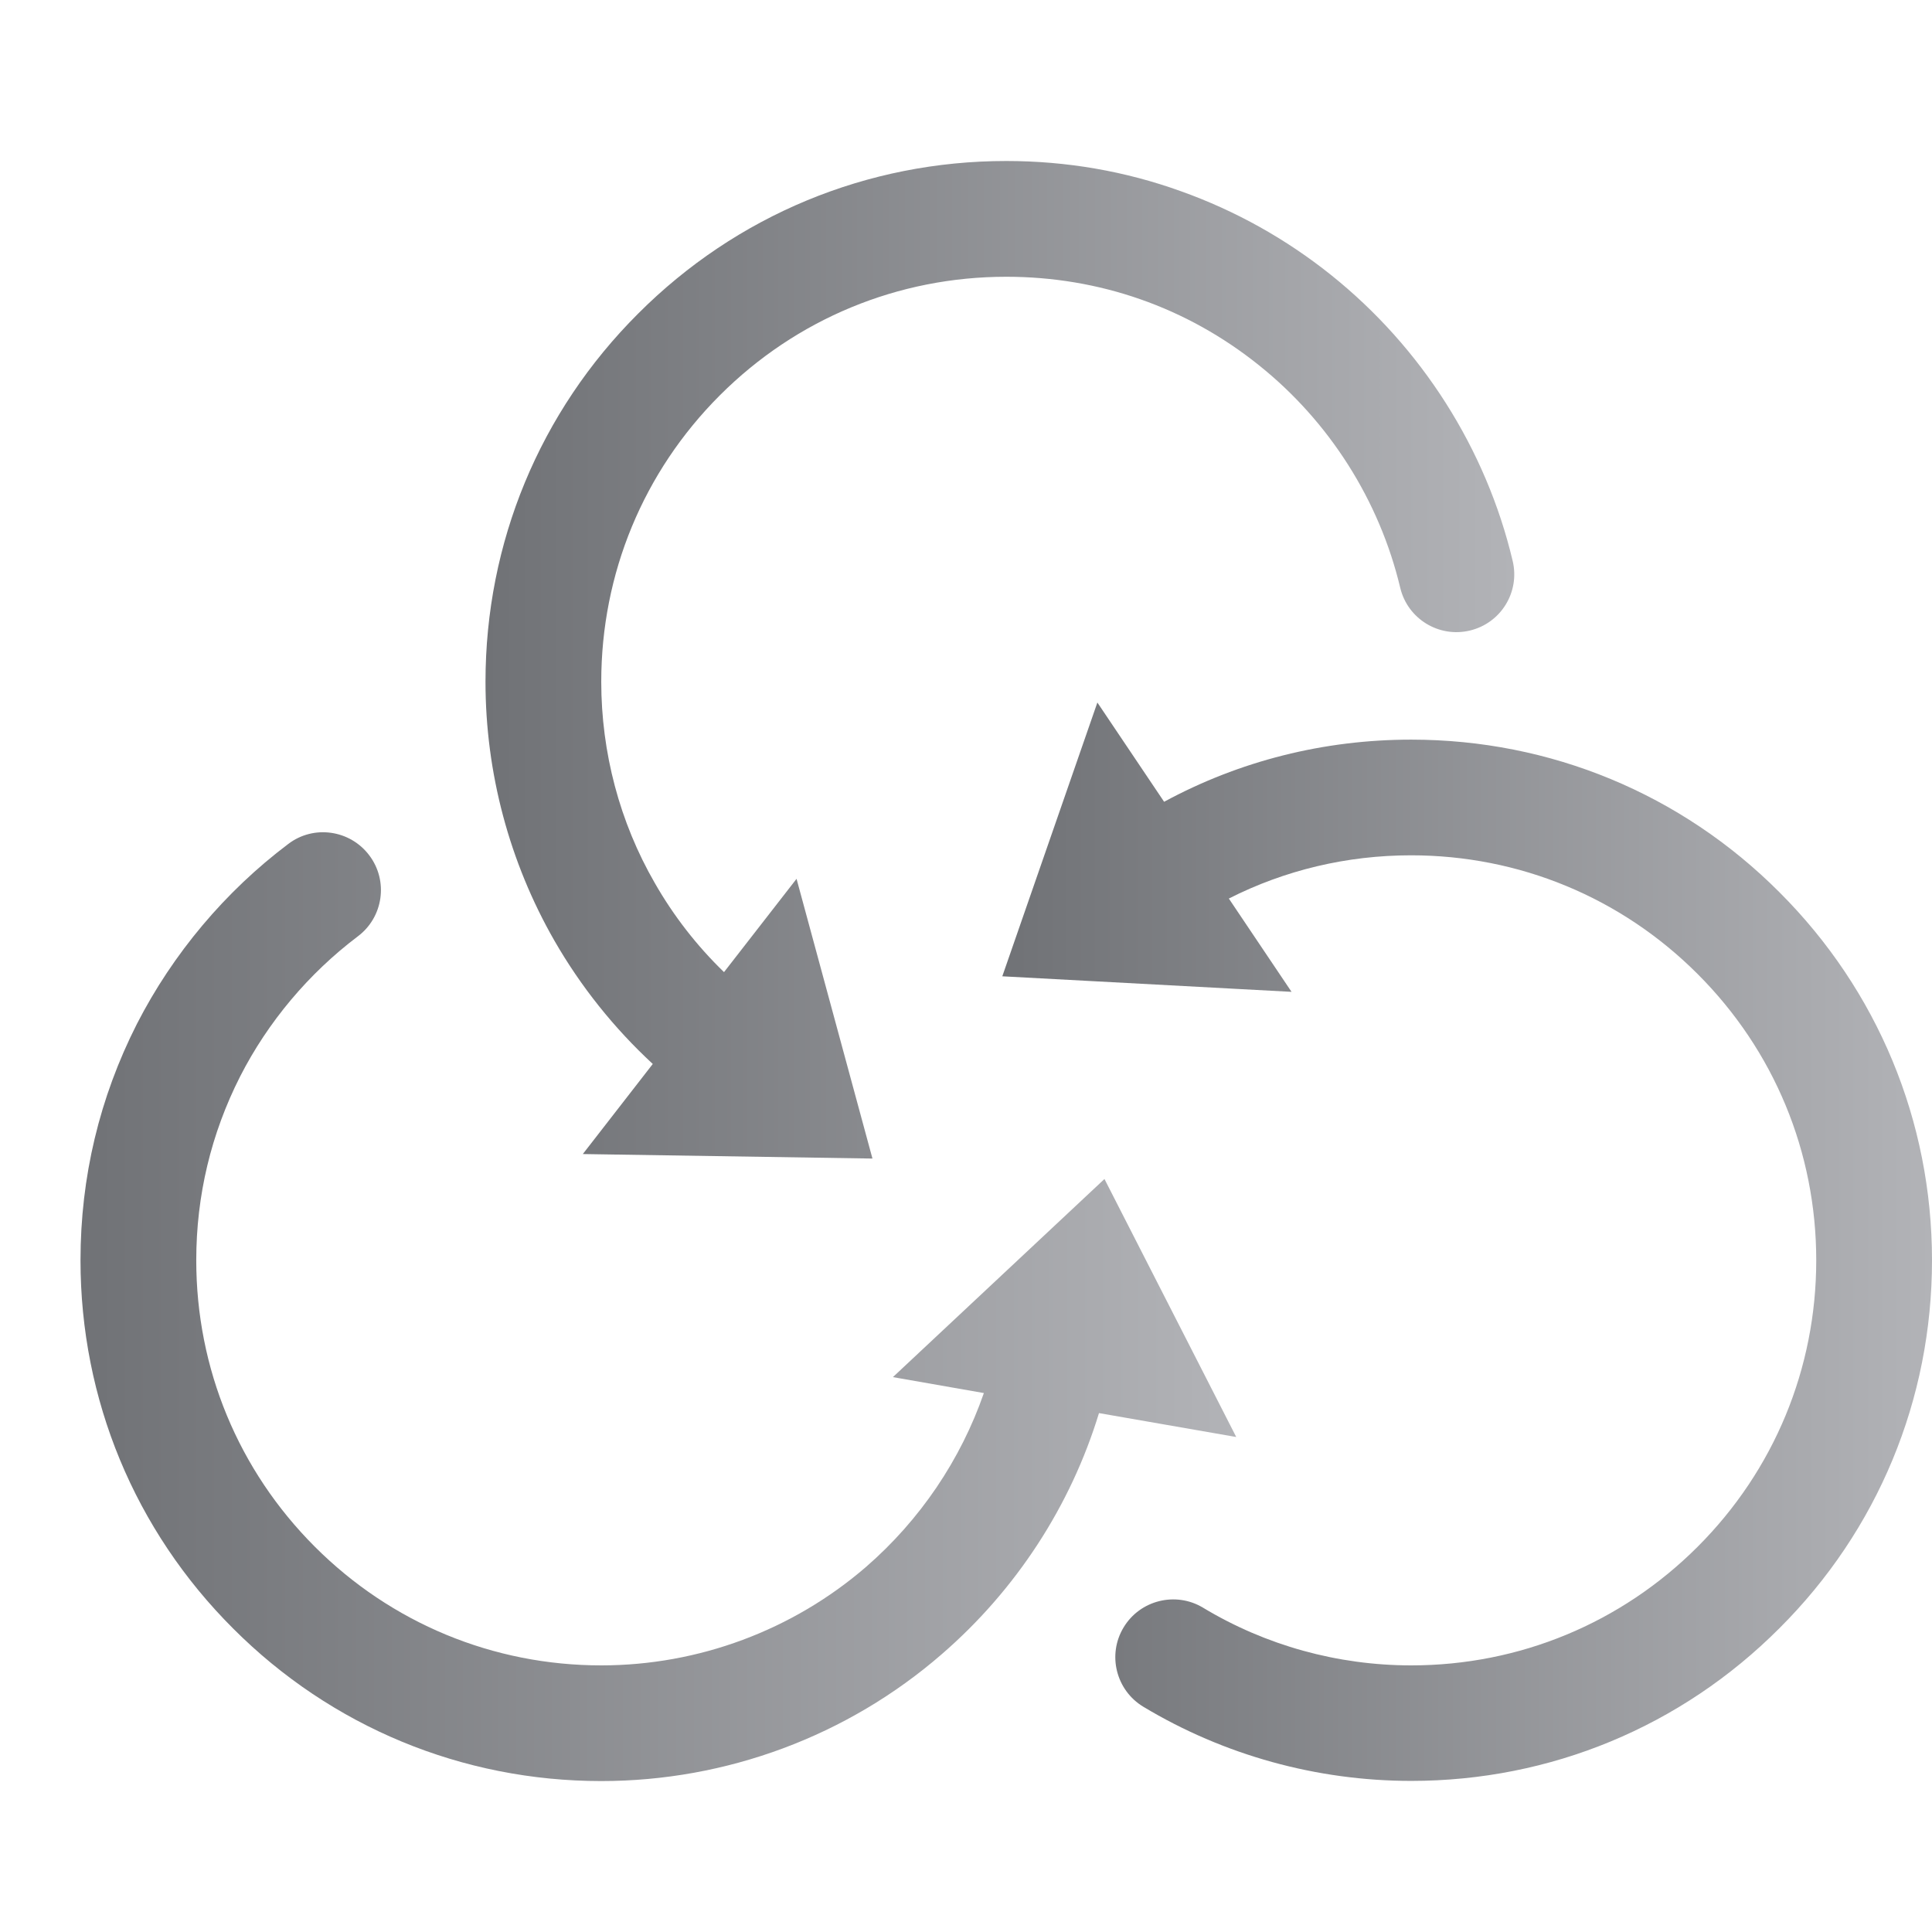
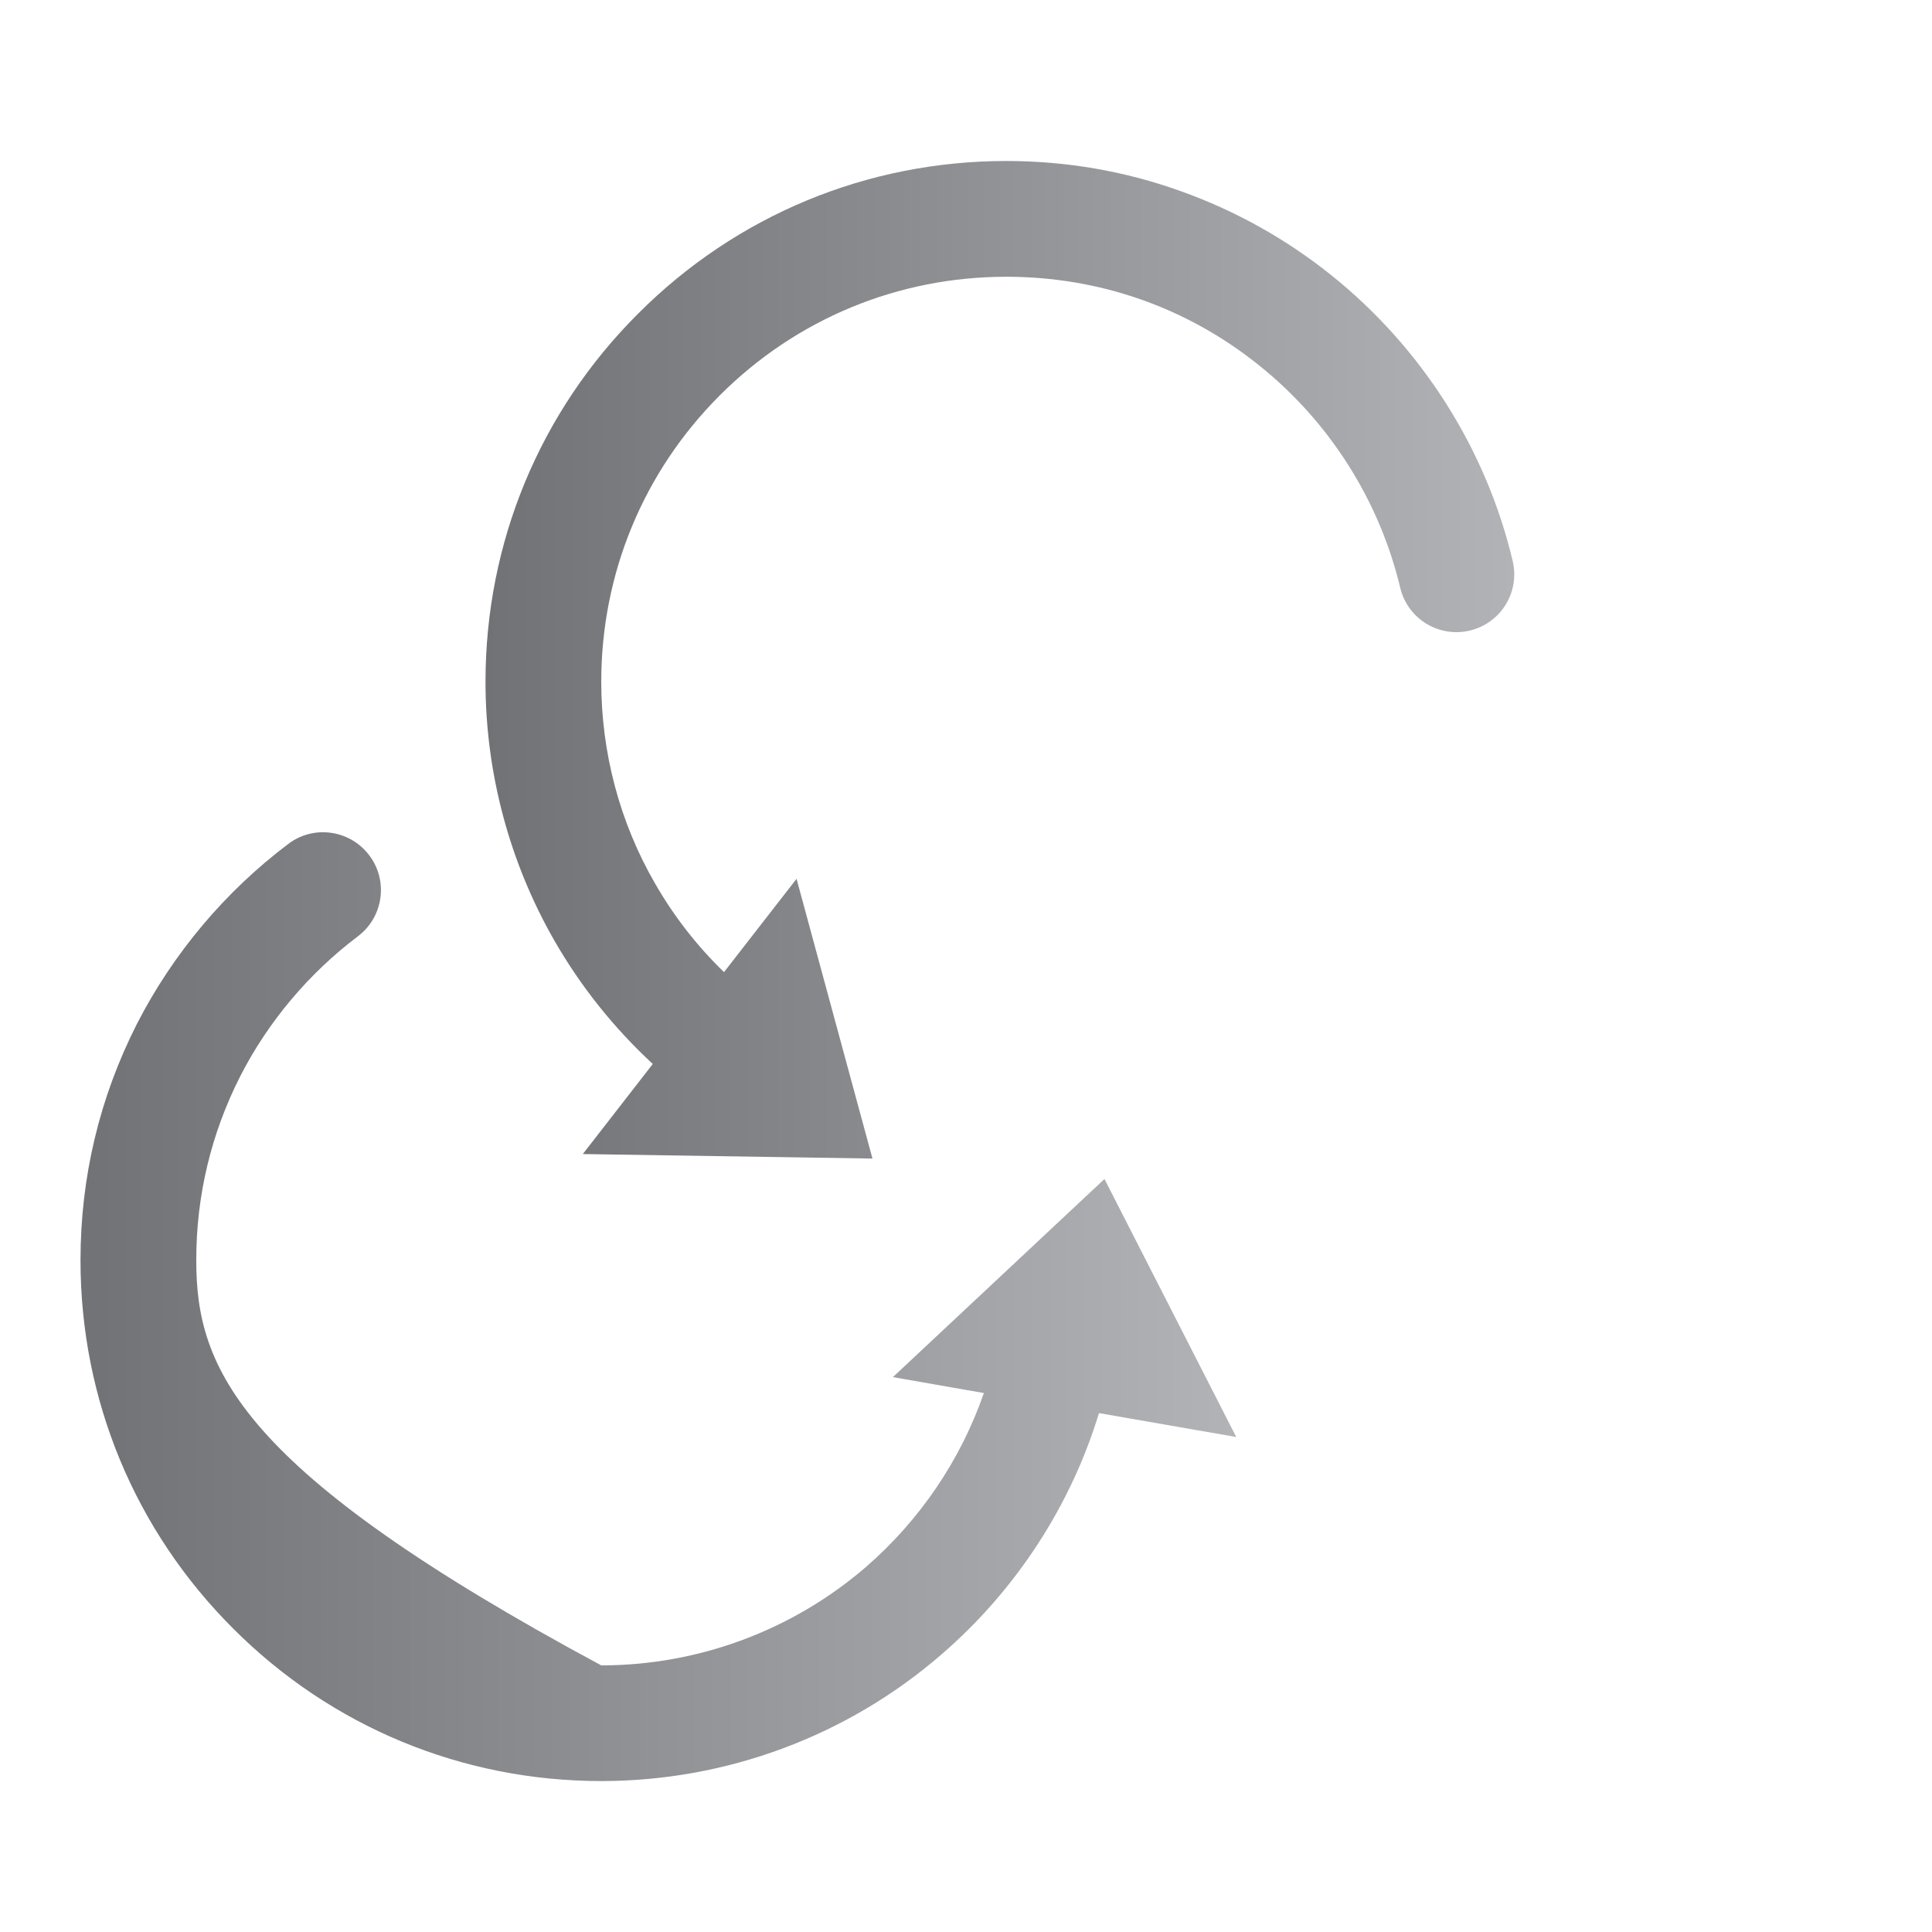
<svg xmlns="http://www.w3.org/2000/svg" width="24" height="24" viewBox="0 0 24 24" fill="none">
  <path d="M8.109 13.217L7.24 14.336L10.838 14.392L9.895 10.917L8.994 12.076C8.657 11.75 8.367 11.377 8.134 10.969C7.698 10.214 7.469 9.347 7.469 8.469C7.469 7.126 7.992 5.861 8.942 4.911C9.892 3.961 11.157 3.438 12.5 3.438C13.655 3.438 14.742 3.817 15.64 4.538C16.514 5.237 17.136 6.218 17.394 7.301C17.486 7.687 17.873 7.925 18.259 7.833C18.645 7.741 18.883 7.355 18.791 6.968C18.461 5.576 17.659 4.316 16.536 3.417C15.975 2.968 15.348 2.618 14.674 2.377C13.98 2.126 13.248 2 12.5 2C10.773 2 9.147 2.674 7.927 3.896C6.705 5.115 6.031 6.742 6.031 8.469C6.031 9.599 6.328 10.71 6.887 11.685C7.215 12.256 7.628 12.772 8.109 13.217Z" fill="url(#paint0_linear_964_914)" />
-   <path d="M22.104 11.083C20.885 9.861 19.259 9.188 17.531 9.188C16.444 9.188 15.397 9.453 14.461 9.96L13.632 8.727L12.451 12.128L16.044 12.321L15.265 11.162C15.961 10.809 16.732 10.625 17.529 10.625C18.872 10.625 20.137 11.148 21.087 12.098C22.039 13.049 22.562 14.313 22.562 15.656C22.562 16.999 22.039 18.264 21.089 19.214C20.139 20.164 18.874 20.688 17.531 20.688C16.617 20.688 15.721 20.44 14.944 19.971C14.605 19.767 14.162 19.877 13.958 20.216C13.753 20.555 13.863 20.997 14.203 21.202C15.204 21.804 16.357 22.123 17.531 22.123C19.259 22.123 20.885 21.449 22.104 20.227C23.326 19.01 24 17.384 24 15.656C24 13.929 23.326 12.303 22.104 11.083Z" fill="url(#paint1_linear_964_914)" />
-   <path d="M15.357 17.851L13.72 14.646L11.092 17.107L12.222 17.305C11.934 18.134 11.431 18.88 10.759 19.464C9.847 20.252 8.677 20.688 7.469 20.688C6.126 20.688 4.861 20.164 3.911 19.214C2.961 18.264 2.438 17 2.438 15.656C2.438 14.852 2.622 14.084 2.983 13.372C3.329 12.694 3.835 12.092 4.446 11.631C4.762 11.393 4.827 10.942 4.587 10.625C4.349 10.309 3.897 10.243 3.581 10.484C2.797 11.074 2.148 11.847 1.701 12.719C1.236 13.635 1 14.623 1 15.656C1 17.384 1.674 19.01 2.896 20.23C4.115 21.451 5.742 22.125 7.469 22.125C9.023 22.125 10.528 21.566 11.7 20.548C12.623 19.749 13.3 18.707 13.652 17.554L15.357 17.851Z" fill="url(#paint2_linear_964_914)" />
+   <path d="M15.357 17.851L13.72 14.646L11.092 17.107L12.222 17.305C11.934 18.134 11.431 18.88 10.759 19.464C9.847 20.252 8.677 20.688 7.469 20.688C2.961 18.264 2.438 17 2.438 15.656C2.438 14.852 2.622 14.084 2.983 13.372C3.329 12.694 3.835 12.092 4.446 11.631C4.762 11.393 4.827 10.942 4.587 10.625C4.349 10.309 3.897 10.243 3.581 10.484C2.797 11.074 2.148 11.847 1.701 12.719C1.236 13.635 1 14.623 1 15.656C1 17.384 1.674 19.01 2.896 20.23C4.115 21.451 5.742 22.125 7.469 22.125C9.023 22.125 10.528 21.566 11.7 20.548C12.623 19.749 13.3 18.707 13.652 17.554L15.357 17.851Z" fill="url(#paint2_linear_964_914)" />
  <defs>
    <linearGradient id="paint0_linear_964_914" x1="18.811" y1="8.196" x2="6.031" y2="8.196" gradientUnits="userSpaceOnUse">
      <stop stop-color="#B2B3B7" />
      <stop offset="1" stop-color="#707276" />
    </linearGradient>
    <linearGradient id="paint1_linear_964_914" x1="24" y1="15.425" x2="12.451" y2="15.425" gradientUnits="userSpaceOnUse">
      <stop stop-color="#B2B3B7" />
      <stop offset="1" stop-color="#707276" />
    </linearGradient>
    <linearGradient id="paint2_linear_964_914" x1="15.357" y1="16.232" x2="1" y2="16.232" gradientUnits="userSpaceOnUse">
      <stop stop-color="#B2B3B7" />
      <stop offset="1" stop-color="#707276" />
    </linearGradient>
  </defs>
</svg>